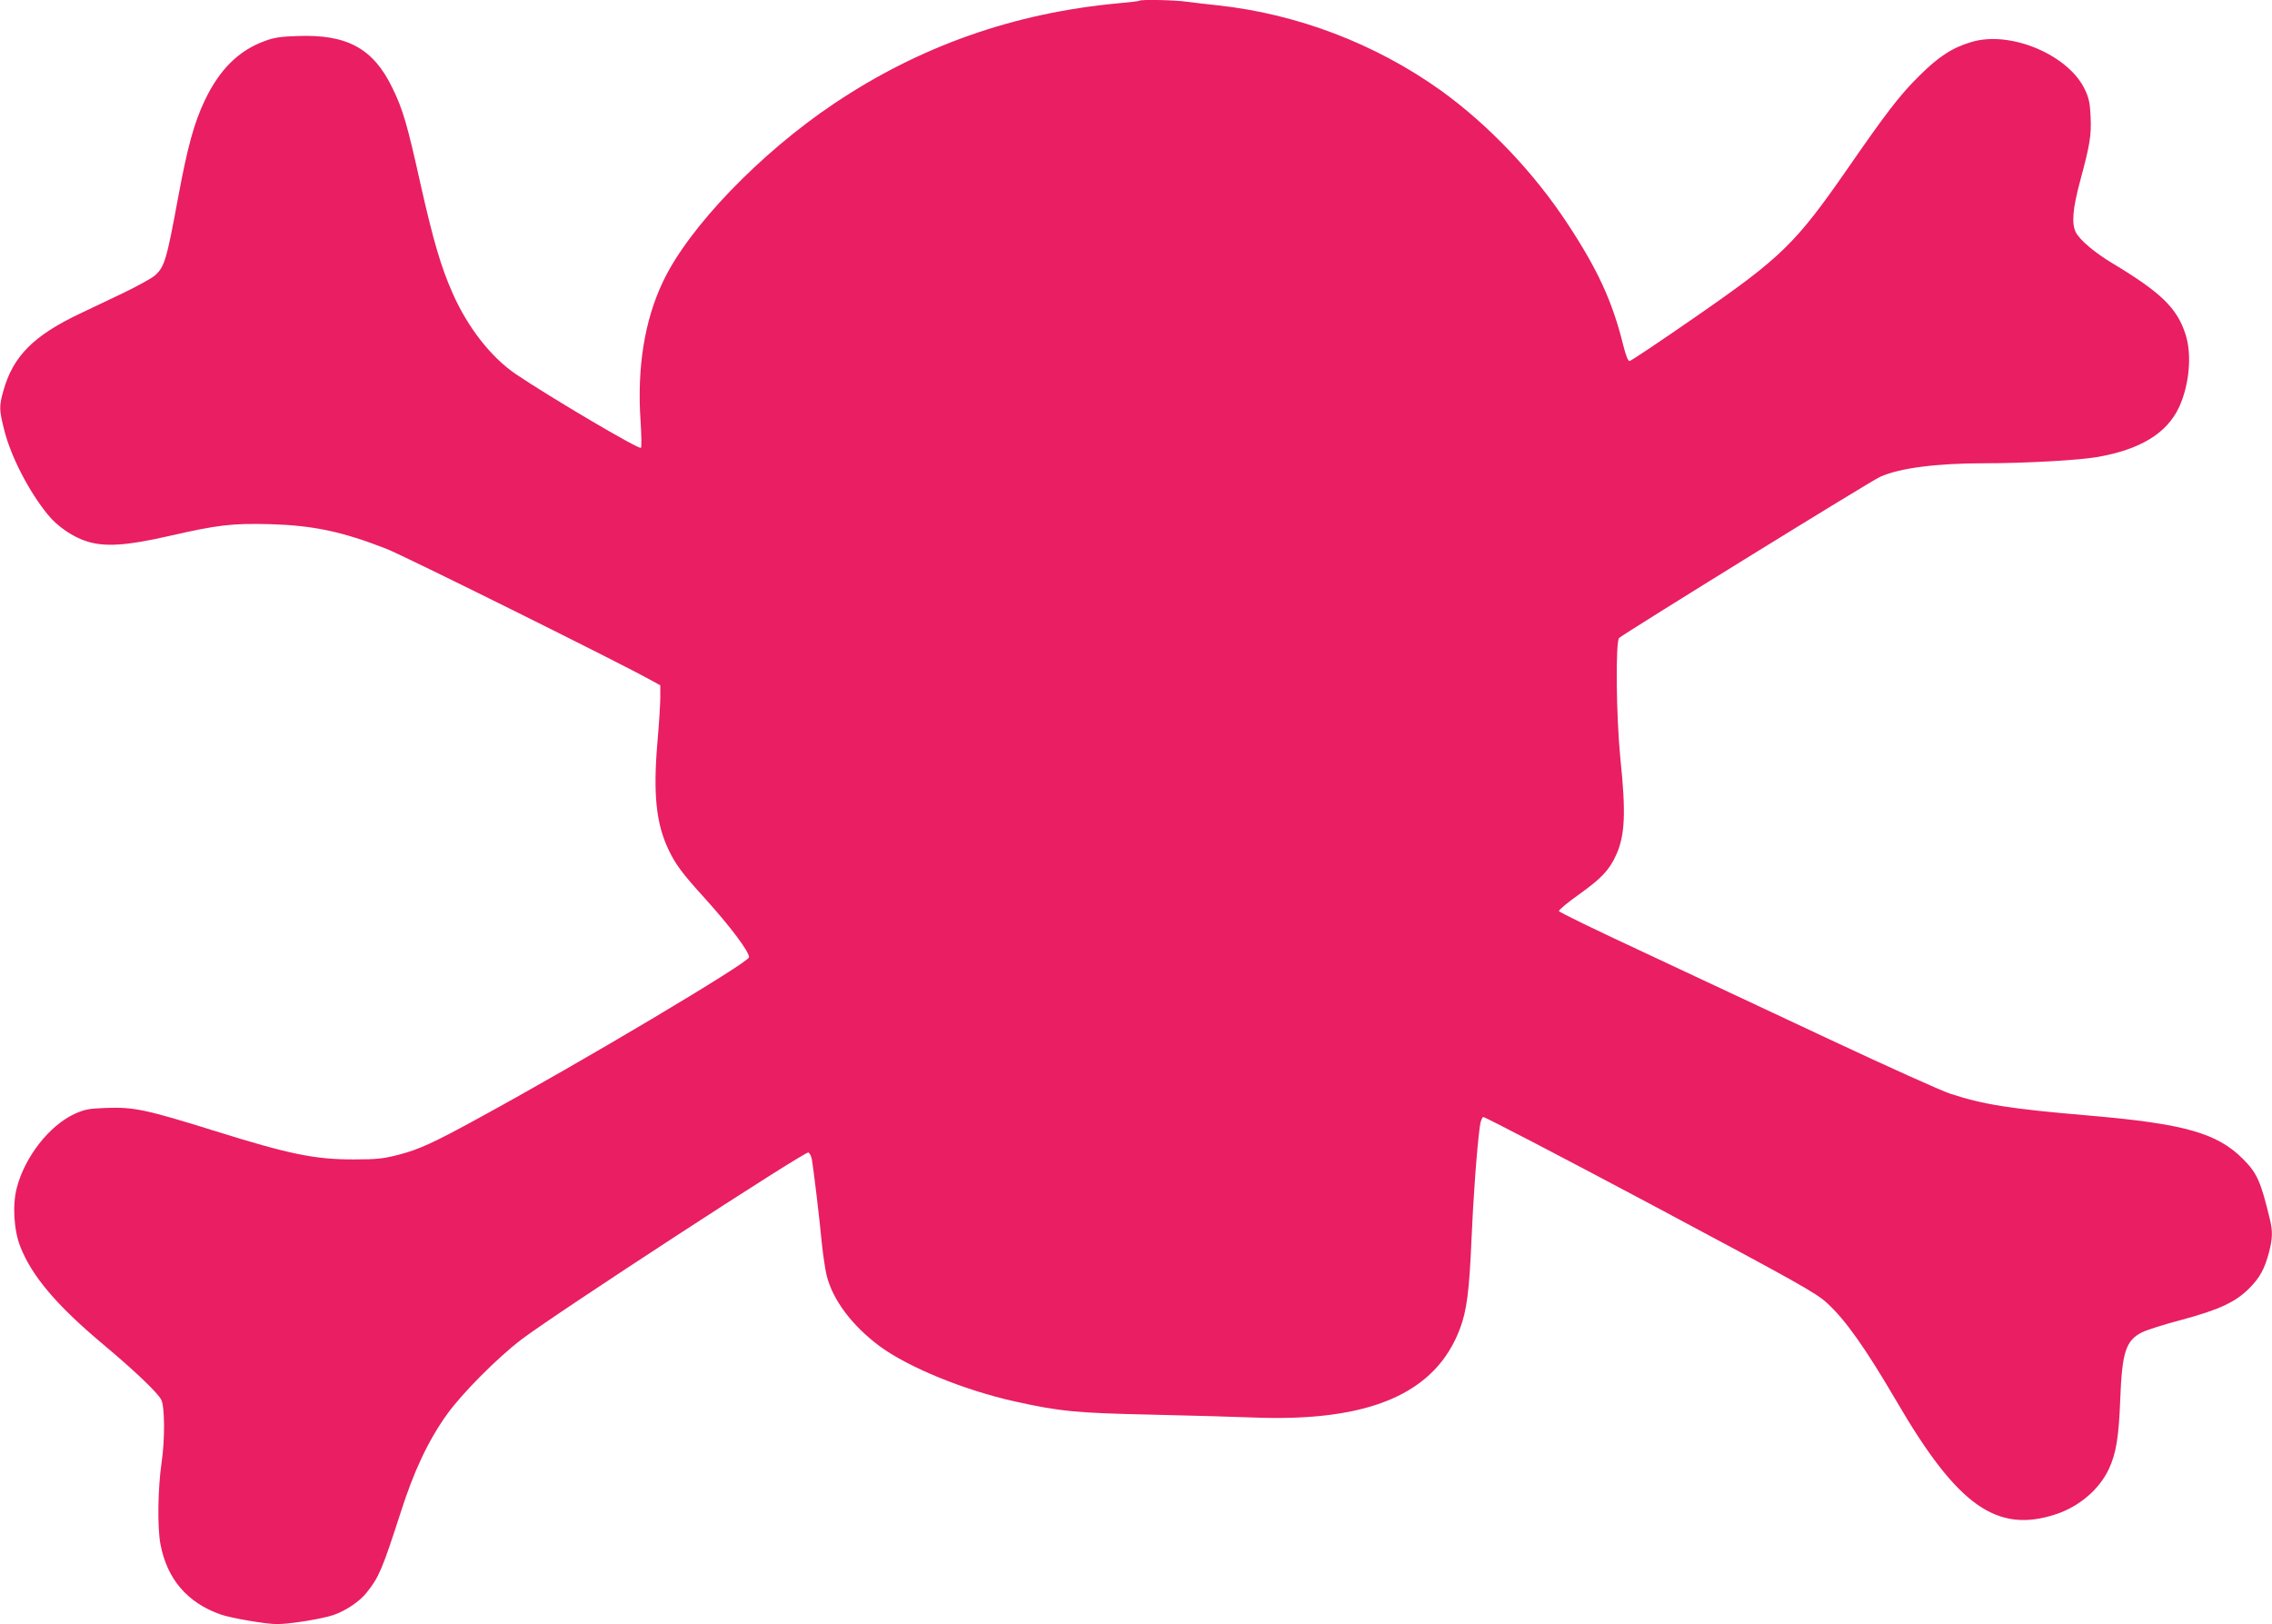
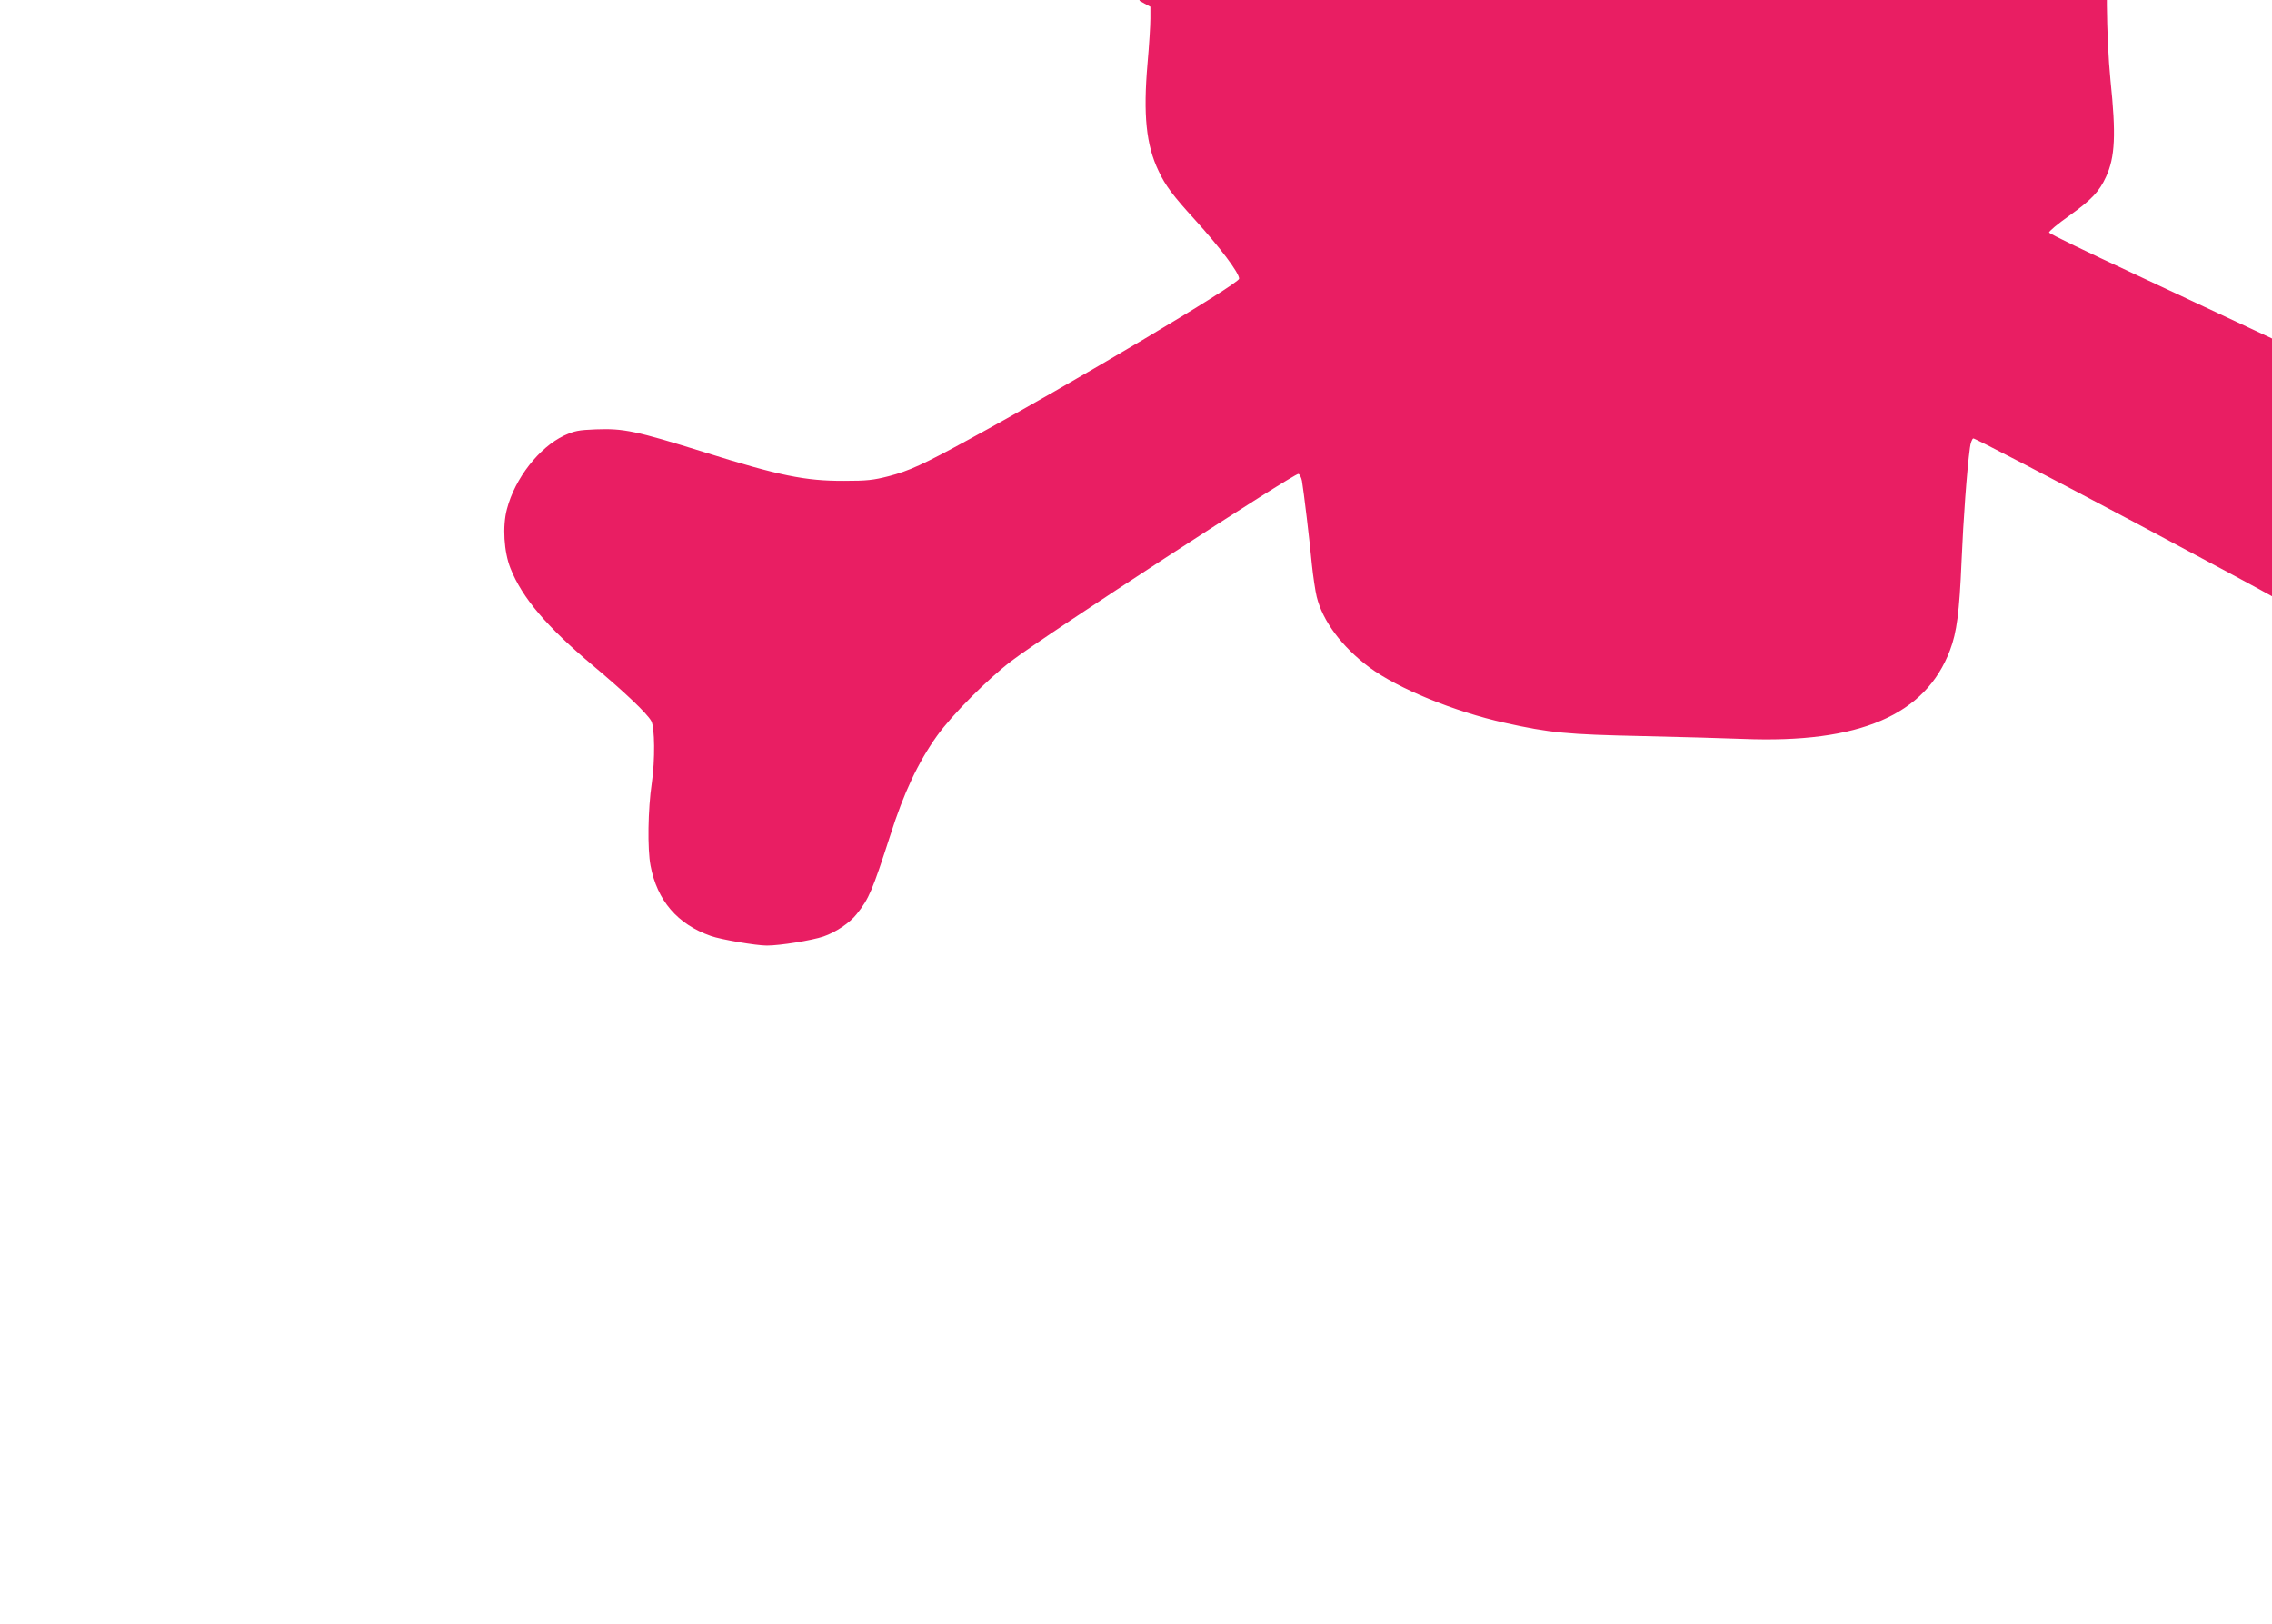
<svg xmlns="http://www.w3.org/2000/svg" version="1.0" width="1280pt" height="915pt" viewBox="0 0 1280 915" preserveAspectRatio="xMidYMid meet">
  <g transform="translate(0,915) scale(0.1,-0.1)" fill="#e91e63" stroke="none">
-     <path d="M6419 9146 c-2 -3 -58 -9 -124 -15 -585 -55 -1113 -241 -1595 -564 -418 -280 -821 -699 -965 -1004 -104 -218 -147 -485 -126 -788 5 -77 6 -144 2 -148 -11 -11 -514 286 -706 416 -138 94 -270 262 -355 455 -65 146 -109 296 -180 611 -76 343 -100 424 -160 547 -107 221 -255 302 -535 291 -96 -3 -133 -9 -186 -29 -146 -54 -253 -161 -335 -333 -61 -128 -98 -265 -150 -545 -66 -358 -77 -396 -135 -445 -19 -15 -95 -57 -169 -93 -74 -35 -187 -89 -250 -119 -263 -125 -377 -241 -431 -435 -25 -88 -24 -108 6 -225 38 -149 139 -343 244 -472 55 -68 144 -128 223 -152 101 -31 222 -23 455 30 284 65 360 73 573 68 242 -7 407 -41 657 -139 92 -35 1294 -632 1481 -735 l62 -34 0 -67 c0 -37 -7 -151 -16 -252 -25 -290 -8 -460 62 -606 38 -82 81 -139 204 -274 143 -158 250 -300 250 -333 0 -29 -950 -594 -1521 -905 -259 -142 -339 -178 -454 -208 -86 -22 -121 -26 -250 -26 -219 -1 -366 29 -790 162 -385 120 -453 134 -610 128 -98 -4 -118 -8 -178 -35 -141 -67 -277 -241 -322 -414 -26 -96 -17 -242 20 -334 65 -165 205 -330 465 -548 180 -151 304 -269 328 -312 20 -36 22 -220 3 -350 -22 -149 -25 -371 -7 -465 37 -196 151 -330 340 -396 56 -20 255 -54 315 -54 75 0 254 29 319 51 70 24 149 77 188 127 69 86 88 132 189 444 76 239 156 409 262 558 85 119 286 321 420 423 196 149 1597 1061 1617 1054 8 -3 16 -20 20 -39 9 -52 44 -341 56 -473 7 -66 19 -147 27 -180 34 -138 142 -282 297 -398 162 -120 478 -249 761 -312 255 -57 353 -66 775 -75 217 -5 474 -12 570 -16 655 -26 1027 134 1165 500 38 100 53 214 65 501 10 235 30 511 47 638 3 27 12 51 19 54 7 2 430 -218 941 -490 840 -448 934 -501 996 -558 105 -96 217 -255 392 -554 343 -589 565 -746 898 -636 132 44 244 140 298 255 41 87 56 181 64 391 10 266 31 333 123 379 26 13 126 45 222 70 212 57 304 100 380 176 61 60 89 112 114 208 19 75 20 115 5 179 -52 217 -73 264 -153 344 -146 146 -331 198 -866 244 -447 38 -597 62 -785 124 -49 16 -353 153 -675 304 -322 151 -796 373 -1054 494 -258 120 -471 223 -473 230 -2 6 49 49 113 94 127 91 170 137 208 220 51 111 57 237 25 544 -24 239 -28 661 -7 681 29 26 1420 886 1471 908 110 49 314 76 587 76 228 0 532 17 635 35 242 42 392 133 461 280 58 125 74 296 37 411 -48 149 -138 236 -414 402 -97 58 -182 130 -204 173 -25 48 -18 133 24 289 55 204 64 256 59 362 -3 74 -9 105 -31 151 -90 196 -418 336 -638 271 -110 -32 -188 -83 -299 -194 -107 -106 -183 -205 -401 -520 -292 -421 -372 -500 -855 -834 -197 -137 -365 -249 -373 -250 -9 -1 -21 29 -37 93 -60 242 -142 421 -311 678 -190 290 -449 562 -718 755 -367 262 -808 430 -1255 478 -58 6 -135 15 -172 20 -66 10 -261 14 -269 6z" />
+     <path d="M6419 9146 l62 -34 0 -67 c0 -37 -7 -151 -16 -252 -25 -290 -8 -460 62 -606 38 -82 81 -139 204 -274 143 -158 250 -300 250 -333 0 -29 -950 -594 -1521 -905 -259 -142 -339 -178 -454 -208 -86 -22 -121 -26 -250 -26 -219 -1 -366 29 -790 162 -385 120 -453 134 -610 128 -98 -4 -118 -8 -178 -35 -141 -67 -277 -241 -322 -414 -26 -96 -17 -242 20 -334 65 -165 205 -330 465 -548 180 -151 304 -269 328 -312 20 -36 22 -220 3 -350 -22 -149 -25 -371 -7 -465 37 -196 151 -330 340 -396 56 -20 255 -54 315 -54 75 0 254 29 319 51 70 24 149 77 188 127 69 86 88 132 189 444 76 239 156 409 262 558 85 119 286 321 420 423 196 149 1597 1061 1617 1054 8 -3 16 -20 20 -39 9 -52 44 -341 56 -473 7 -66 19 -147 27 -180 34 -138 142 -282 297 -398 162 -120 478 -249 761 -312 255 -57 353 -66 775 -75 217 -5 474 -12 570 -16 655 -26 1027 134 1165 500 38 100 53 214 65 501 10 235 30 511 47 638 3 27 12 51 19 54 7 2 430 -218 941 -490 840 -448 934 -501 996 -558 105 -96 217 -255 392 -554 343 -589 565 -746 898 -636 132 44 244 140 298 255 41 87 56 181 64 391 10 266 31 333 123 379 26 13 126 45 222 70 212 57 304 100 380 176 61 60 89 112 114 208 19 75 20 115 5 179 -52 217 -73 264 -153 344 -146 146 -331 198 -866 244 -447 38 -597 62 -785 124 -49 16 -353 153 -675 304 -322 151 -796 373 -1054 494 -258 120 -471 223 -473 230 -2 6 49 49 113 94 127 91 170 137 208 220 51 111 57 237 25 544 -24 239 -28 661 -7 681 29 26 1420 886 1471 908 110 49 314 76 587 76 228 0 532 17 635 35 242 42 392 133 461 280 58 125 74 296 37 411 -48 149 -138 236 -414 402 -97 58 -182 130 -204 173 -25 48 -18 133 24 289 55 204 64 256 59 362 -3 74 -9 105 -31 151 -90 196 -418 336 -638 271 -110 -32 -188 -83 -299 -194 -107 -106 -183 -205 -401 -520 -292 -421 -372 -500 -855 -834 -197 -137 -365 -249 -373 -250 -9 -1 -21 29 -37 93 -60 242 -142 421 -311 678 -190 290 -449 562 -718 755 -367 262 -808 430 -1255 478 -58 6 -135 15 -172 20 -66 10 -261 14 -269 6z" />
  </g>
</svg>